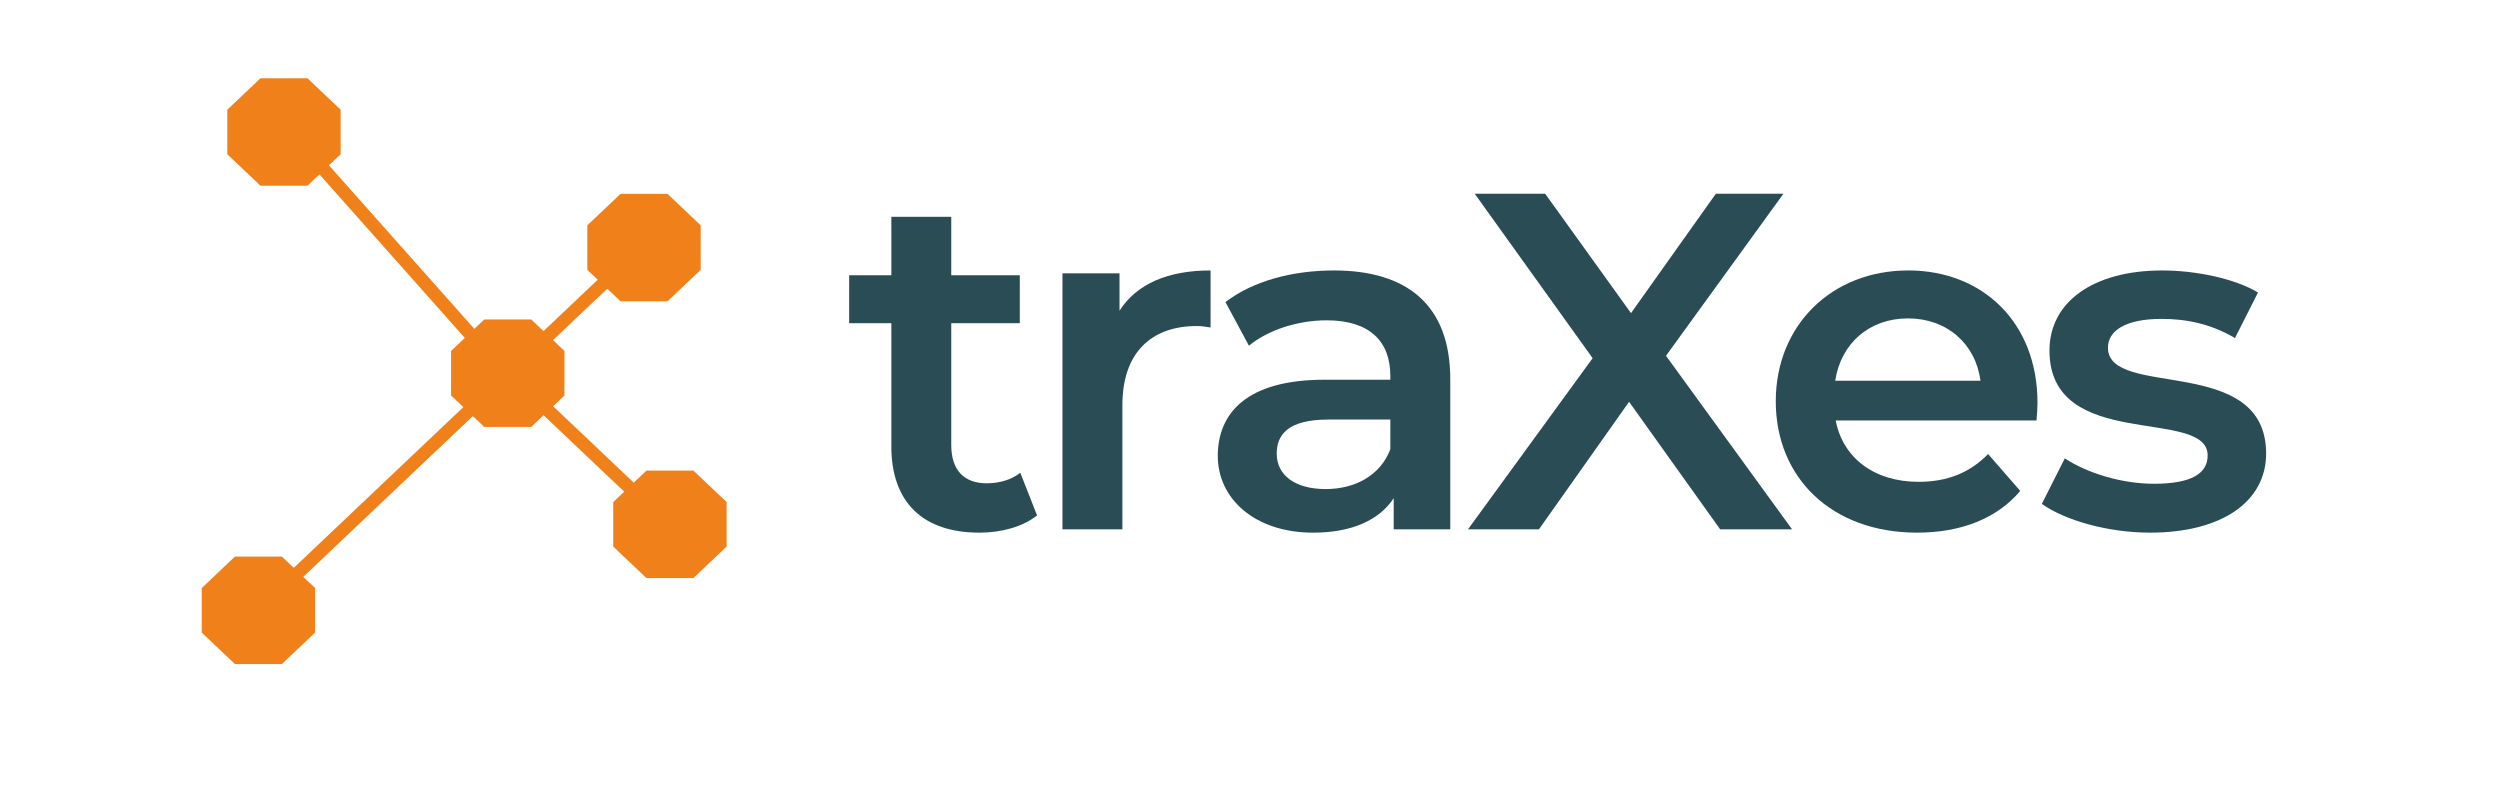
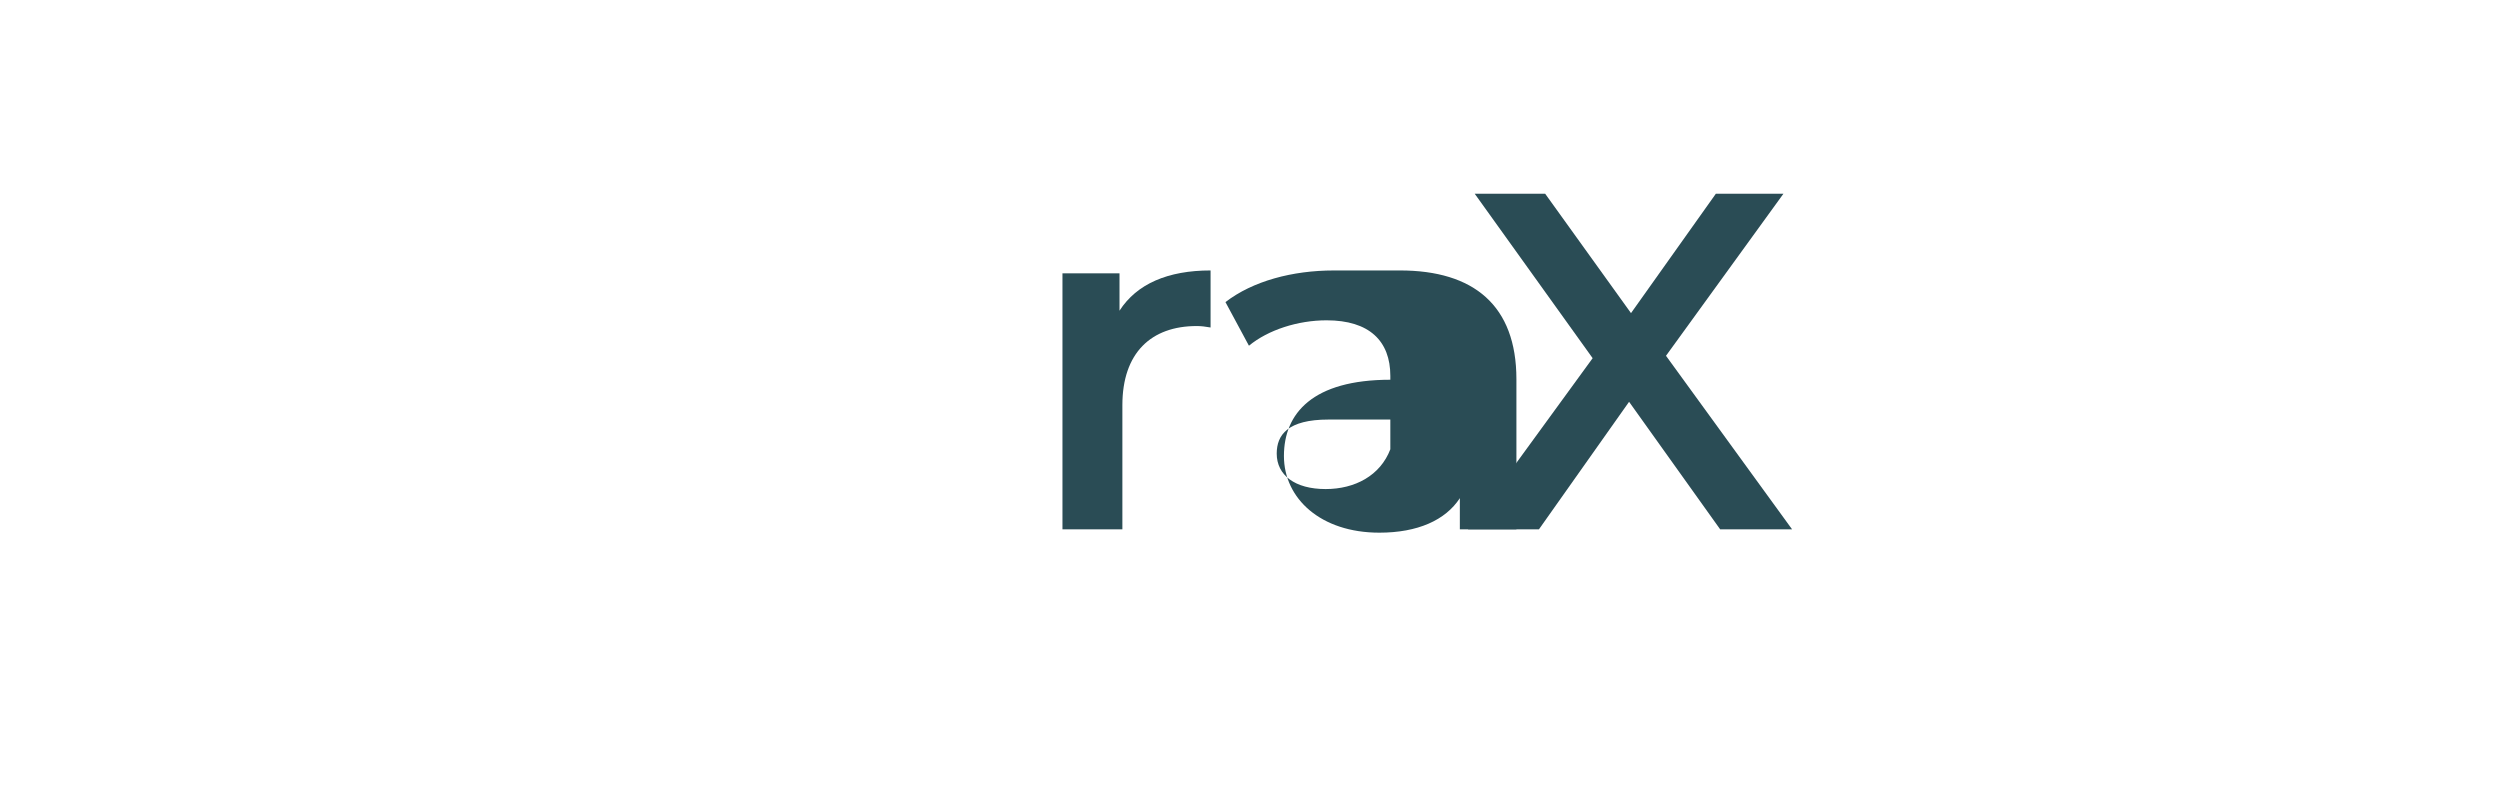
<svg xmlns="http://www.w3.org/2000/svg" id="Layer_1" viewBox="0 0 1366 437">
-   <polygon points="378.88 257.13 353.22 257.13 346.27 263.72 302.21 221.96 308.41 216.08 308.41 191.76 302.17 185.84 331.79 157.76 339.06 164.64 364.72 164.64 382.86 147.44 382.86 123.12 364.72 105.92 339.06 105.92 320.91 123.12 320.91 147.44 326.6 152.83 296.97 180.92 290.27 174.56 264.61 174.56 259.19 179.7 179.75 90.33 186.13 84.28 186.13 59.95 167.98 42.75 142.33 42.75 124.18 59.95 124.18 84.28 142.33 101.47 167.98 101.47 174.53 95.27 253.97 184.64 246.46 191.76 246.46 216.08 253.17 222.44 160.52 310.27 154.03 304.11 128.37 304.11 110.23 321.31 110.23 345.64 128.37 362.83 154.03 362.83 172.17 345.64 172.17 321.31 165.71 315.19 258.36 227.36 264.61 233.28 290.27 233.28 297.01 226.89 341.07 268.65 335.08 274.33 335.08 298.65 353.22 315.85 378.88 315.85 397.03 298.65 397.03 274.33 378.88 257.13" style="fill:#f0801a;" />
  <g>
-     <path d="M539.15,264.07c-12.57,0-19.38-7.33-19.38-20.95v-66.53h37.45v-26.19h-37.45v-31.95h-32.74v31.95h-23.05v26.19h23.05v67.31c0,30.91,17.55,47.15,48.19,47.15,11.79,0,23.57-3.14,31.43-9.43l-9.17-23.31c-4.98,3.93-11.52,5.76-18.33,5.76Z" style="fill:#2a4c55;" />
    <path d="M611.7,169.78v-20.43h-31.17v139.86h32.74v-67.84c0-28.55,15.71-43.22,40.6-43.22,2.36,0,4.71,.26,7.59,.79v-31.17c-23.31,0-40.34,7.33-49.76,22Z" style="fill:#2a4c55;" />
-     <path d="M728.78,147.78c-22.53,0-44.26,5.76-59.19,17.29l12.83,23.83c10.48-8.64,26.72-13.88,42.43-13.88,23.31,0,34.83,11.26,34.83,30.38v2.09h-36.14c-42.43,0-58.14,18.34-58.14,41.65s20.17,41.91,52.12,41.91c20.95,0,36.14-6.81,44-18.86v17.02h30.91v-81.98c0-40.34-23.31-59.46-63.65-59.46Zm30.9,97.7c-5.5,14.41-19.38,21.74-35.36,21.74-16.76,0-26.72-7.59-26.72-19.38,0-10.21,6.02-18.6,28.29-18.6h33.79v16.24Z" style="fill:#2a4c55;" />
+     <path d="M728.78,147.78c-22.53,0-44.26,5.76-59.19,17.29l12.83,23.83c10.48-8.64,26.72-13.88,42.43-13.88,23.31,0,34.83,11.26,34.83,30.38v2.09c-42.43,0-58.14,18.34-58.14,41.65s20.17,41.91,52.12,41.91c20.95,0,36.14-6.81,44-18.86v17.02h30.91v-81.98c0-40.34-23.31-59.46-63.65-59.46Zm30.9,97.7c-5.5,14.41-19.38,21.74-35.36,21.74-16.76,0-26.72-7.59-26.72-19.38,0-10.21,6.02-18.6,28.29-18.6h33.79v16.24Z" style="fill:#2a4c55;" />
    <polygon points="974.46 105.87 937.53 105.87 891.18 171.09 844.29 105.87 805.79 105.87 870.22 195.71 802.12 289.21 840.89 289.21 890.13 219.54 939.89 289.21 979.18 289.21 910.3 194.4 974.46 105.87" style="fill:#2a4c55;" />
-     <path d="M1042.57,147.78c-41.64,0-72.29,29.86-72.29,71.5s30.38,71.76,77.27,71.76c24.1,0,43.74-7.86,56.31-22.79l-17.55-20.17c-9.95,10.21-22.26,15.19-37.98,15.19-24.36,0-41.38-13.1-45.31-33.53h109.74c.26-3.14,.52-7.07,.52-9.69,0-43.74-29.86-72.29-70.72-72.29Zm-39.81,60.24c3.14-20.43,18.6-34.05,39.81-34.05s36.93,13.88,39.55,34.05h-79.36Z" style="fill:#2a4c55;" />
-     <path d="M1151.79,189.95c0-9.17,9.43-15.71,29.33-15.71,13.36,0,26.72,2.62,40.07,10.47l12.57-24.88c-12.57-7.59-33.79-12.05-52.38-12.05-37.72,0-61.55,17.29-61.55,43.74,0,55.79,86.43,30.64,86.43,57.36,0,9.69-8.64,15.45-29.33,15.45-17.55,0-36.41-5.76-48.72-13.88l-12.57,24.88c12.57,8.9,35.88,15.71,59.19,15.71,39.29,0,63.38-17.02,63.38-43.22,0-54.74-86.43-29.6-86.43-57.88Z" style="fill:#2a4c55;" />
  </g>
</svg>